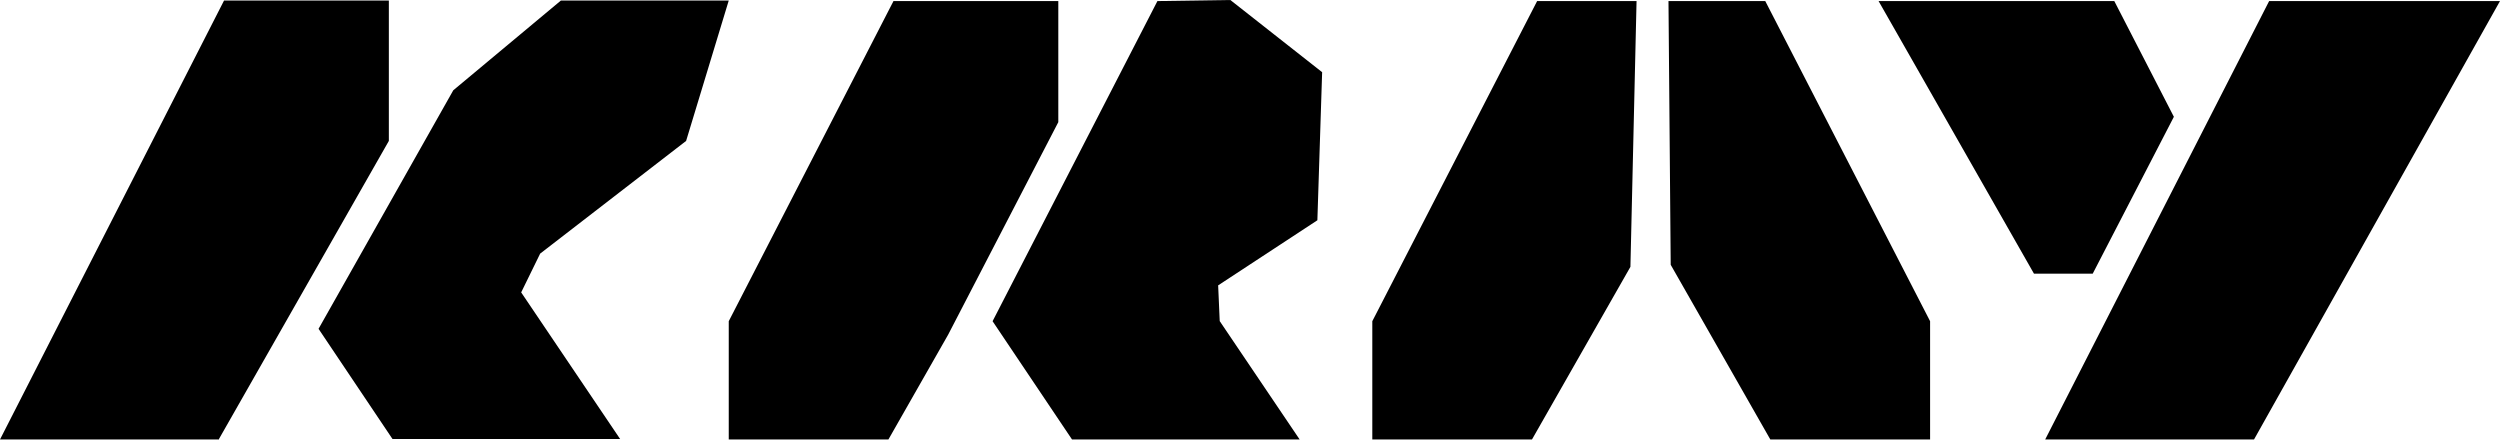
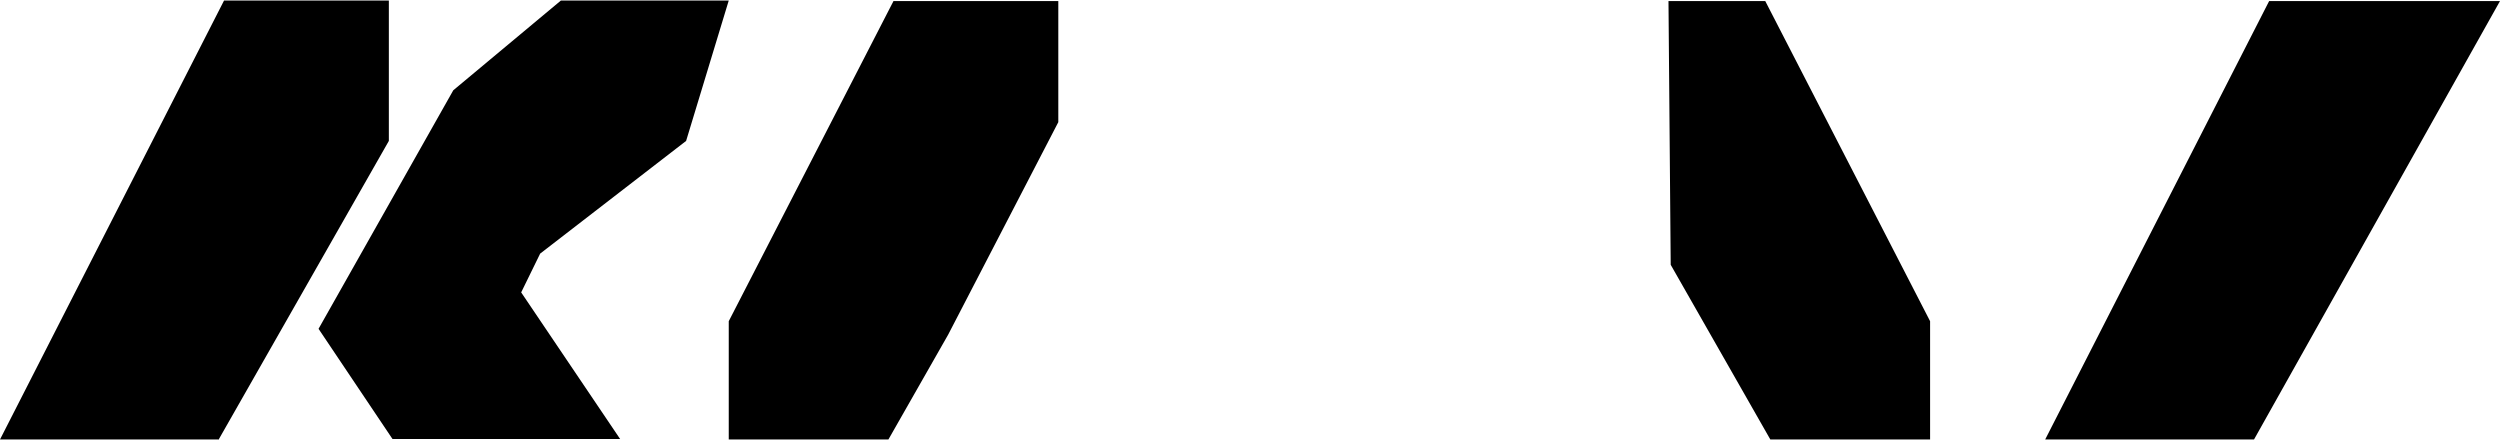
<svg xmlns="http://www.w3.org/2000/svg" width="180" height="32" viewBox="0 0 180 32" fill="none">
  <g clip-path="url(#clip0_0_1000)">
    <path d="M163.379 0.075L147.253 31.643H162.29L162.288 31.641H162.29L180 0.075H163.379Z" fill="black" />
    <path d="M120.131 0.076L120.291 19.065L127.464 31.643H138.967V23.127L127.098 0.076H120.131Z" fill="black" />
-     <path d="M156.519 8.409L152.228 0.075H135.256L146.445 19.702H150.677L156.519 8.409Z" fill="black" />
-     <path d="M98.806 23.127V31.643H110.302L117.39 19.213L117.832 0.076H110.674L98.806 23.127Z" fill="black" />
    <path d="M76.198 0.078H64.33L52.47 23.127V31.642H63.966L68.264 24.102L76.198 8.794V0.078Z" fill="black" />
-     <path d="M88.584 0L83.334 0.078L71.466 23.127L77.186 31.643H93.575L87.82 23.12L87.707 20.546L94.851 15.859L95.194 5.198L88.584 0Z" fill="black" />
    <path d="M27.997 10.146V0.037H16.132L0 31.643H15.767V31.605L27.997 10.146Z" fill="black" />
    <path d="M49.4 10.146L52.47 0.037H40.386L32.637 6.5L22.935 23.675L28.258 31.606H44.647L37.525 21.052L38.891 18.26L49.4 10.146Z" fill="black" />
  </g>
  <defs>
    <clipPath id="clip0_0_1000">
      <rect width="180" height="31.643" fill="white" />
    </clipPath>
  </defs>
</svg>